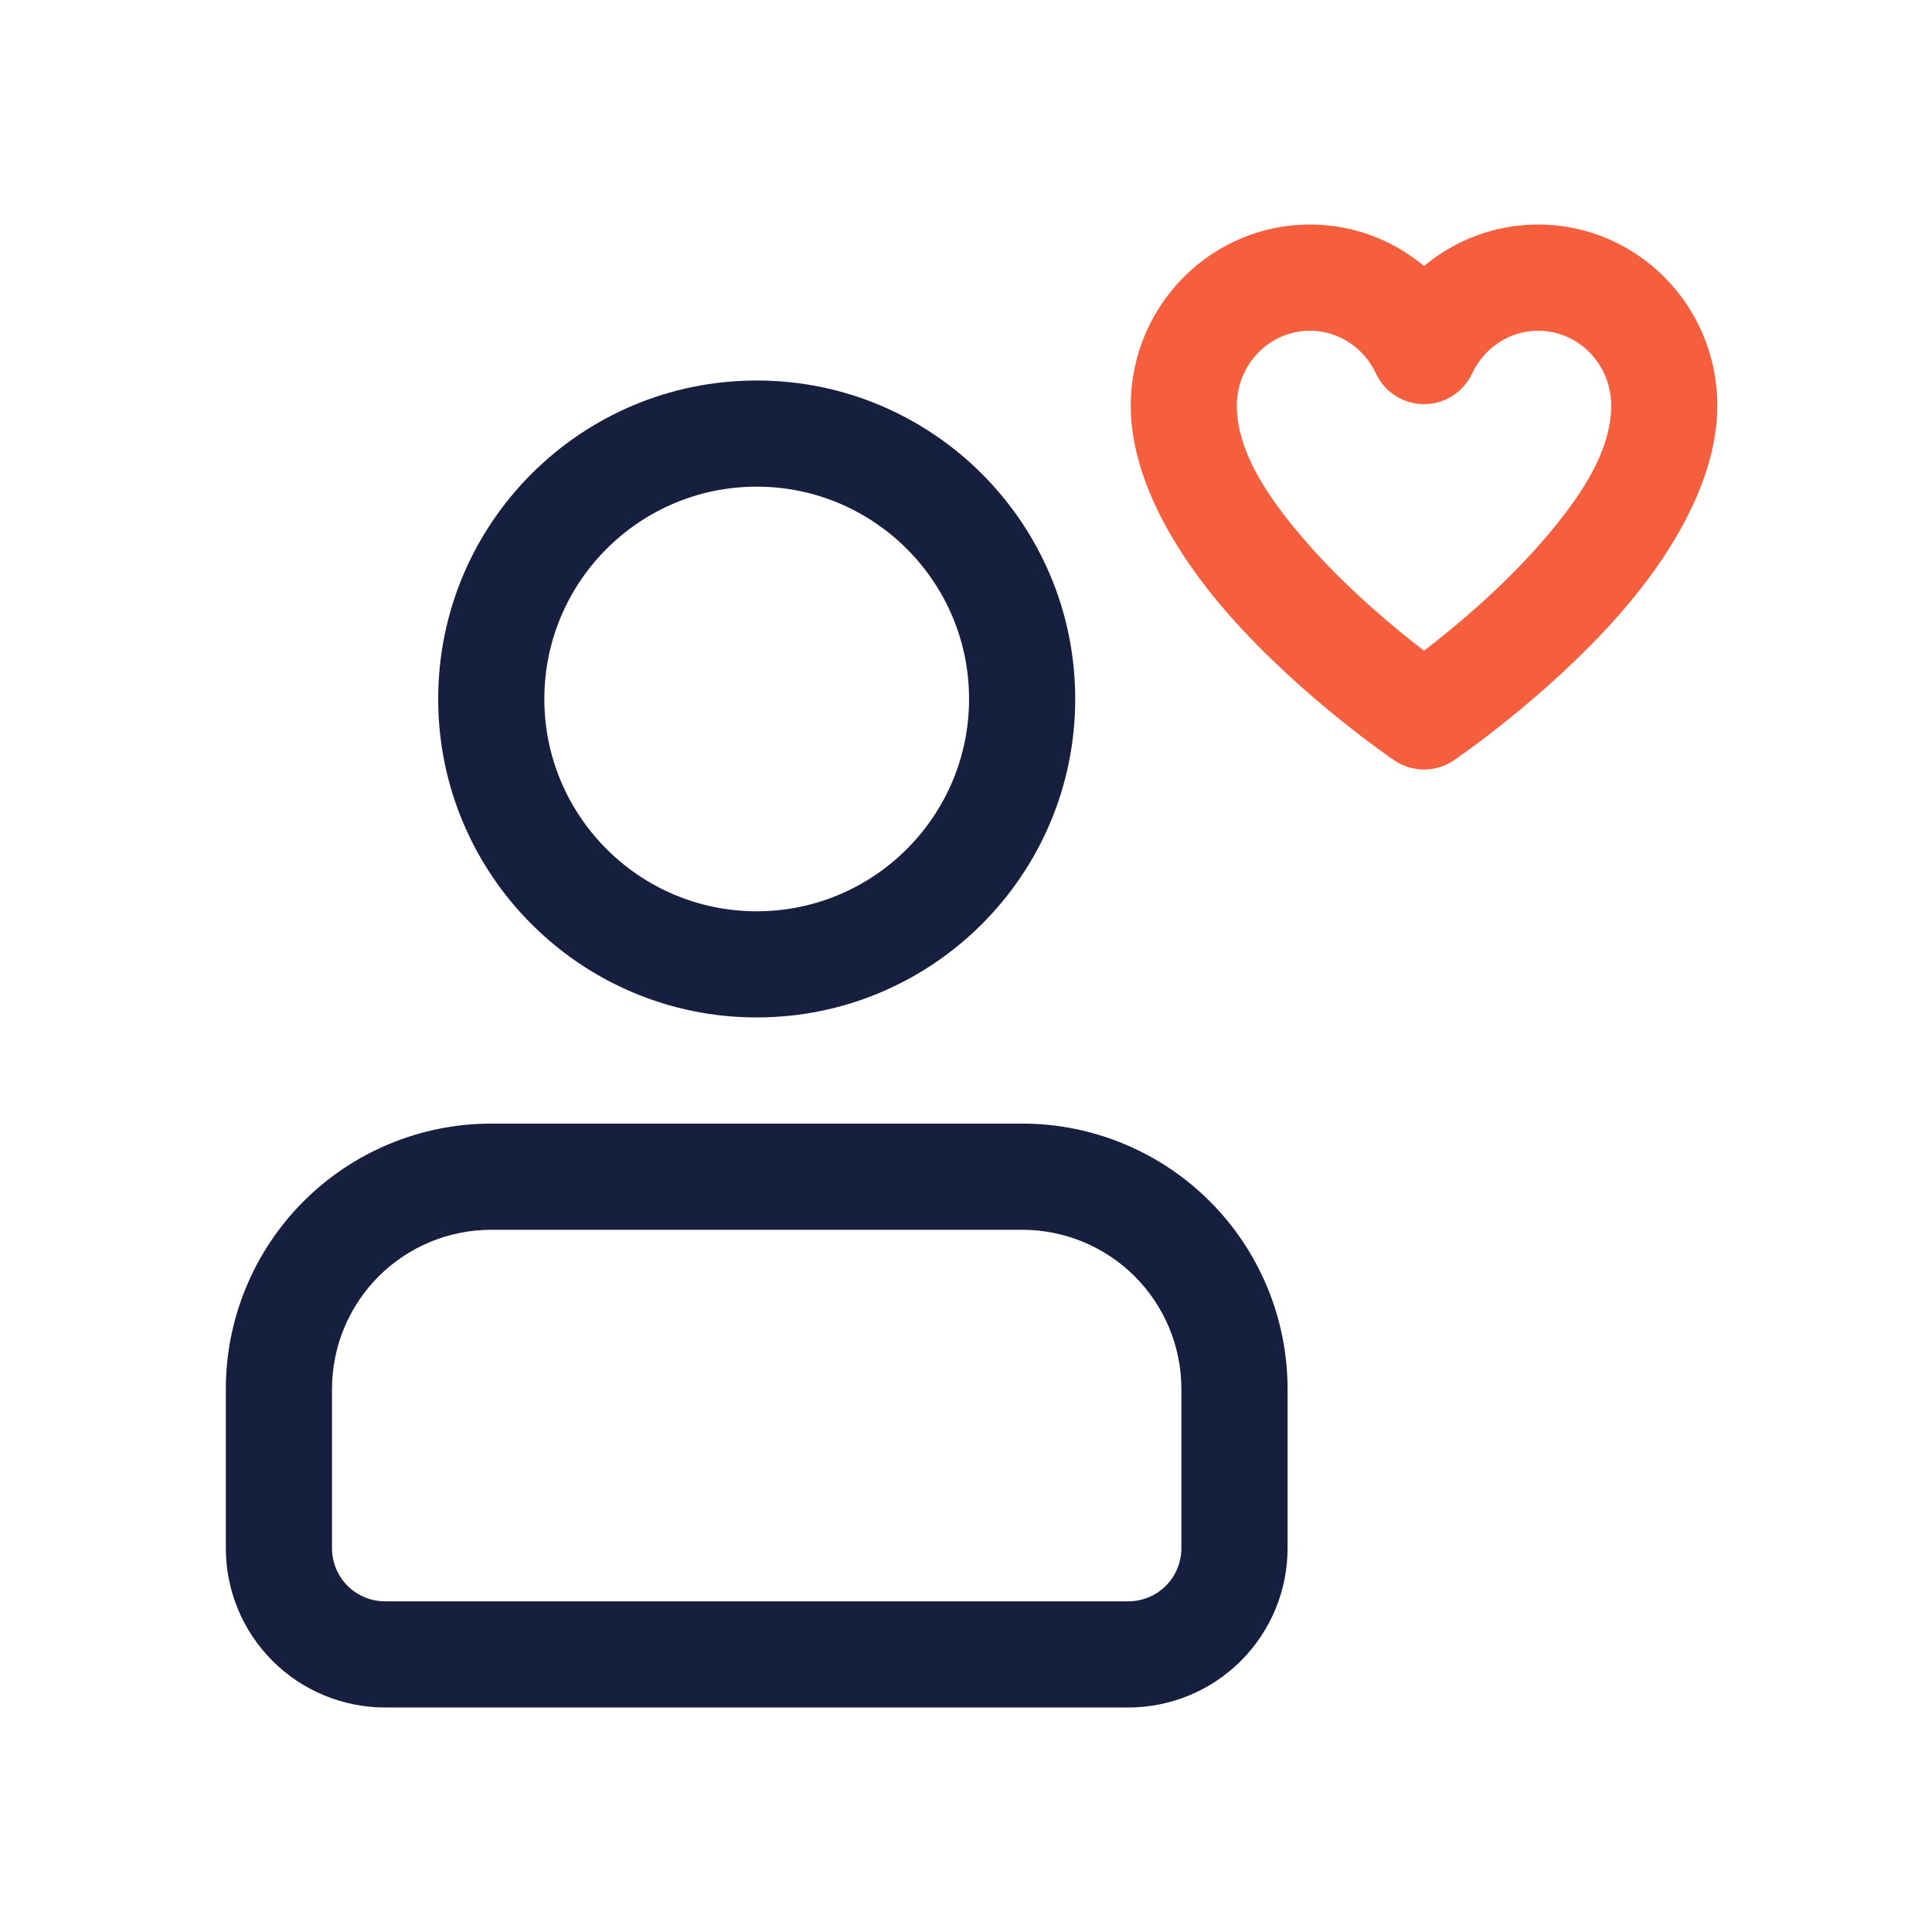
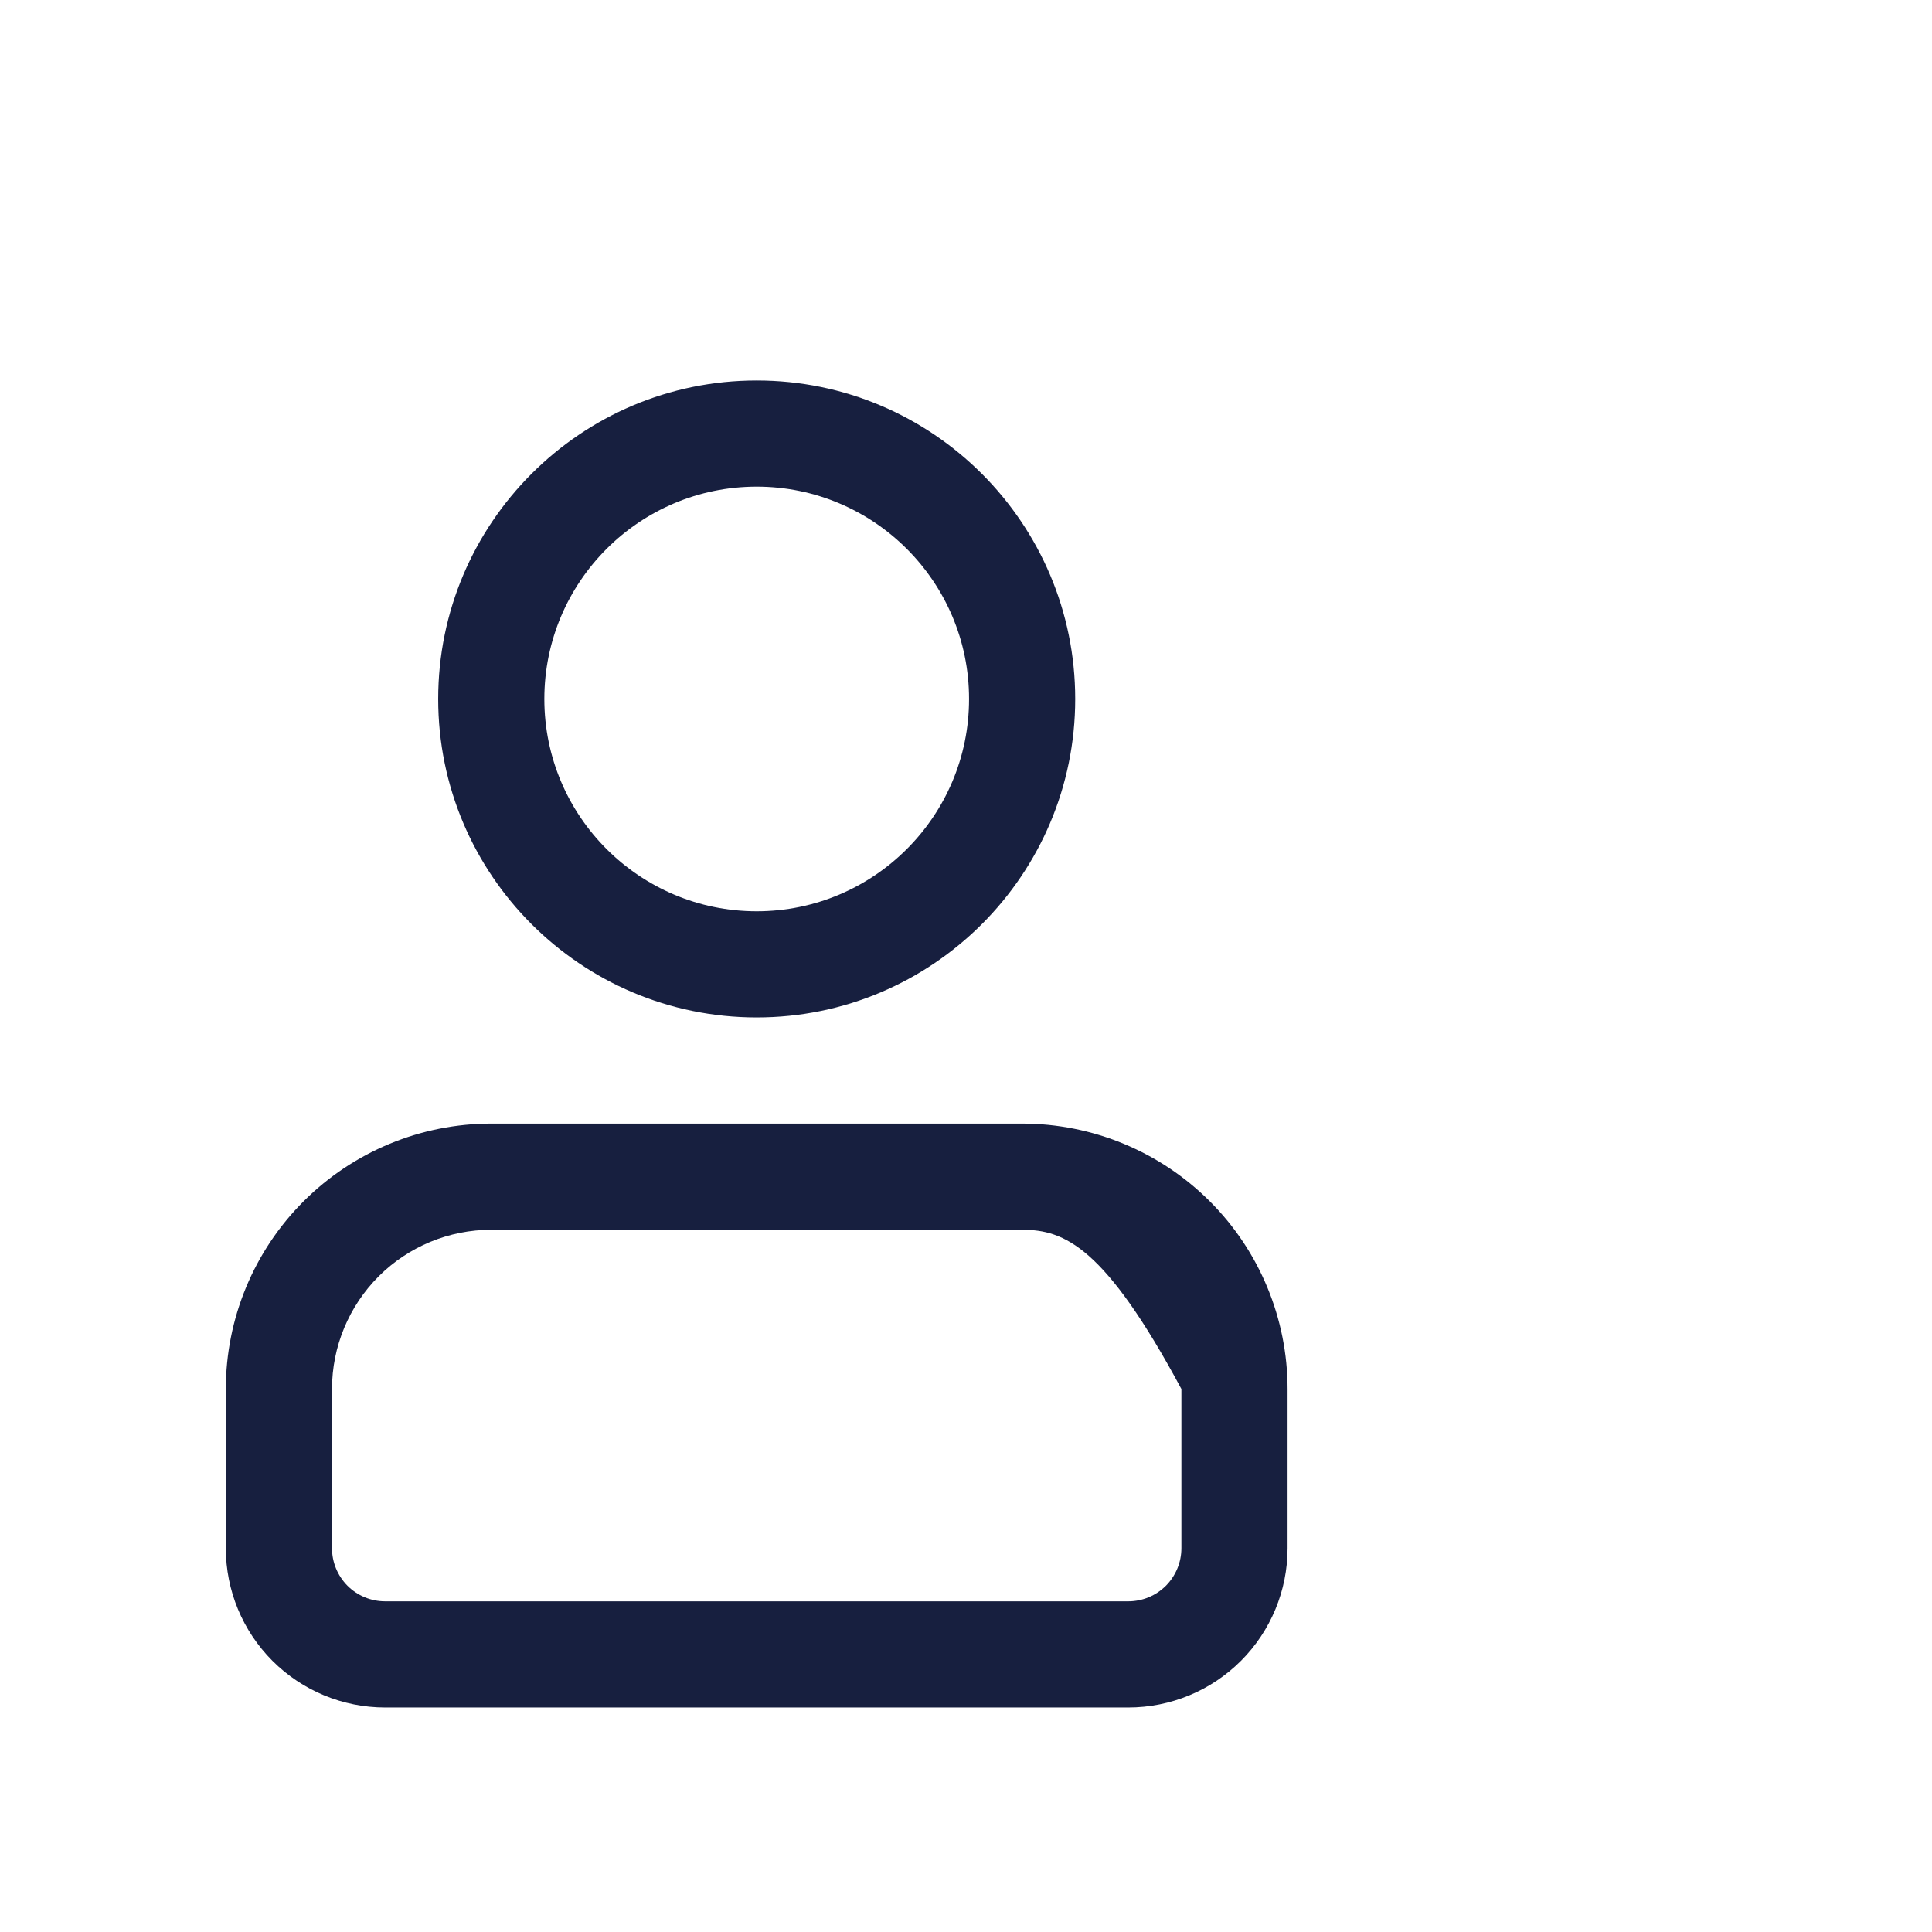
<svg xmlns="http://www.w3.org/2000/svg" width="72" height="72" viewBox="0 0 72 72" fill="none">
-   <path fill-rule="evenodd" clip-rule="evenodd" d="M51.964 28.339C51.964 28.339 48.529 26.021 45.782 22.892C43.73 20.555 42.139 17.76 42.139 15.116C42.139 11.384 45.139 8.367 48.816 8.367C50.43 8.367 51.913 8.947 53.069 9.914C54.226 8.947 55.708 8.367 57.322 8.367C61 8.367 64 11.384 64 15.116C64 17.76 62.407 20.555 60.356 22.892C57.609 26.021 54.175 28.339 54.175 28.339C53.507 28.79 52.632 28.79 51.964 28.339ZM53.069 24.25C54.165 23.409 55.892 21.981 57.385 20.28C58.773 18.699 60.045 16.904 60.045 15.116C60.045 13.583 58.832 12.326 57.322 12.326C56.234 12.326 55.298 12.982 54.861 13.918C54.537 14.616 53.838 15.062 53.069 15.062C52.3 15.062 51.601 14.616 51.276 13.918C50.84 12.982 49.905 12.326 48.816 12.326C47.306 12.326 46.093 13.583 46.093 15.116C46.093 16.904 47.366 18.699 48.752 20.28C50.247 21.981 51.973 23.409 53.069 24.25Z" fill="#F55F3D" />
-   <path fill-rule="evenodd" clip-rule="evenodd" d="M28.2 14.18C34.752 14.18 40.07 19.498 40.07 26.049C40.07 32.599 34.752 37.917 28.2 37.917C21.648 37.917 16.33 32.599 16.33 26.049C16.33 19.498 21.648 14.18 28.2 14.18ZM28.2 18.136C23.833 18.136 20.286 21.682 20.286 26.049C20.286 30.415 23.833 33.961 28.2 33.961C32.567 33.961 36.114 30.415 36.114 26.049C36.114 21.682 32.567 18.136 28.2 18.136ZM38.092 41.873C40.715 41.873 43.231 42.915 45.087 44.77C46.942 46.626 47.984 49.142 47.984 51.764V57.699C47.984 59.273 47.359 60.781 46.246 61.895C45.132 63.008 43.623 63.633 42.049 63.633H14.351C12.777 63.633 11.268 63.008 10.154 61.895C9.041 60.781 8.416 59.273 8.416 57.699V51.764C8.416 49.142 9.458 46.626 11.313 44.77C13.169 42.915 15.685 41.873 18.308 41.873H38.092ZM38.092 45.83H18.308C16.733 45.83 15.225 46.455 14.111 47.567C12.998 48.682 12.373 50.19 12.373 51.764V57.699C12.373 58.223 12.581 58.725 12.951 59.098C13.324 59.469 13.827 59.677 14.351 59.677H42.049C42.573 59.677 43.076 59.469 43.448 59.098C43.819 58.725 44.027 58.223 44.027 57.699V51.764C44.027 50.19 43.402 48.682 42.289 47.567C41.175 46.455 39.666 45.83 38.092 45.83Z" fill="#171F3F" />
+   <path fill-rule="evenodd" clip-rule="evenodd" d="M28.2 14.18C34.752 14.18 40.07 19.498 40.07 26.049C40.07 32.599 34.752 37.917 28.2 37.917C21.648 37.917 16.33 32.599 16.33 26.049C16.33 19.498 21.648 14.18 28.2 14.18ZM28.2 18.136C23.833 18.136 20.286 21.682 20.286 26.049C20.286 30.415 23.833 33.961 28.2 33.961C32.567 33.961 36.114 30.415 36.114 26.049C36.114 21.682 32.567 18.136 28.2 18.136ZM38.092 41.873C40.715 41.873 43.231 42.915 45.087 44.77C46.942 46.626 47.984 49.142 47.984 51.764V57.699C47.984 59.273 47.359 60.781 46.246 61.895C45.132 63.008 43.623 63.633 42.049 63.633H14.351C12.777 63.633 11.268 63.008 10.154 61.895C9.041 60.781 8.416 59.273 8.416 57.699V51.764C8.416 49.142 9.458 46.626 11.313 44.77C13.169 42.915 15.685 41.873 18.308 41.873H38.092ZM38.092 45.83H18.308C16.733 45.83 15.225 46.455 14.111 47.567C12.998 48.682 12.373 50.19 12.373 51.764V57.699C12.373 58.223 12.581 58.725 12.951 59.098C13.324 59.469 13.827 59.677 14.351 59.677H42.049C42.573 59.677 43.076 59.469 43.448 59.098C43.819 58.725 44.027 58.223 44.027 57.699V51.764C41.175 46.455 39.666 45.83 38.092 45.83Z" fill="#171F3F" />
</svg>